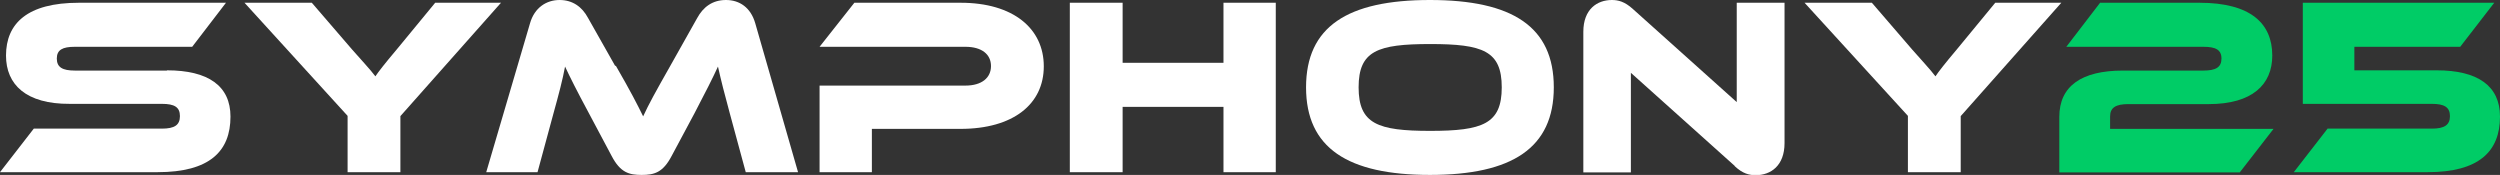
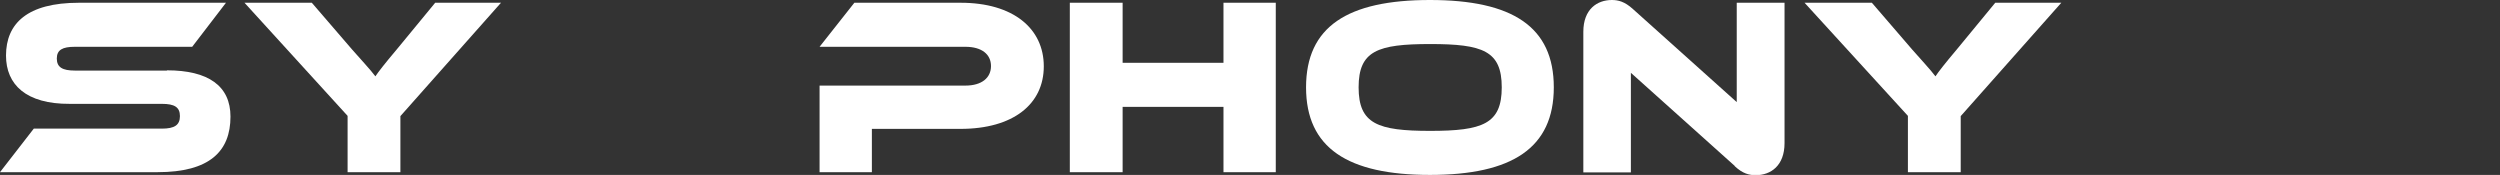
<svg xmlns="http://www.w3.org/2000/svg" id="Layer_1" viewBox="0 0 99.9 6.99">
  <rect x="0" y="0" width="99.9" height="6.99" fill="#333333" stroke="none" />
  <defs>
    <style>.cls-1{fill:#0c6;}.cls-2{fill:#fff;}</style>
  </defs>
  <path class="cls-2" d="M6.67,2.81c1.65,0,2.54.62,2.54,1.85,0,1.39-.84,2.22-2.91,2.22H0l1.35-1.74h5.12c.5,0,.72-.14.72-.5s-.22-.49-.72-.49h-3.68C1.04,4.16.24,3.38.24,2.22.24.94,1.09.11,3.15.11h5.88l-1.35,1.76H2.99c-.49,0-.72.12-.72.47s.23.48.72.48h3.68Z" />
  <path class="cls-2" d="M20.02.11l-4.02,4.53v2.24h-2.11v-2.25L9.77.11h2.69l1.62,1.88c.21.24.78.86.92,1.06.13-.19.36-.49.85-1.07l1.54-1.87h2.63Z" />
-   <path class="cls-2" d="M24.61,2.63c.6,1.04.86,1.55,1.09,2.02.22-.48.49-.97,1.08-2.01l1.08-1.92c.24-.44.61-.72,1.15-.72s.99.3,1.17.93l1.71,5.95h-2.09l-.64-2.36c-.21-.77-.35-1.32-.47-1.86-.22.48-.48.99-.94,1.87l-.91,1.7c-.35.67-.7.76-1.2.76s-.85-.09-1.2-.76l-.91-1.71c-.5-.93-.74-1.41-.95-1.86-.1.54-.25,1.1-.46,1.86l-.64,2.36h-2.05l1.75-5.95c.18-.63.66-.93,1.18-.93s.9.27,1.14.72l1.08,1.91Z" />
  <path class="cls-2" d="M38.38,5.15h-3.54v1.73h-2.09v-3.46h5.83c.65,0,1.02-.31,1.02-.78s-.37-.77-1.02-.77h-5.83l1.39-1.76h4.25c2.1,0,3.32,1.03,3.32,2.54s-1.22,2.5-3.33,2.5Z" />
  <path class="cls-2" d="M50.98,6.88h-2.09v-2.61h-4.03v2.61h-2.11V.11h2.11v2.4h4.03V.11h2.09v6.77Z" />
  <path class="cls-2" d="M62.09,3.49c0,2.42-1.66,3.5-4.95,3.5s-4.95-1.08-4.95-3.5,1.65-3.49,4.95-3.49,4.95,1.07,4.95,3.49ZM60.01,3.49c0-1.46-.76-1.73-2.86-1.73s-2.86.27-2.86,1.73.76,1.74,2.86,1.74,2.86-.28,2.86-1.74Z" />
  <path class="cls-2" d="M69.32,6.63l-4.15-3.72v3.98h-1.9V1.27c0-.9.55-1.27,1.14-1.27.25,0,.51.06.84.36l4.15,3.72V.11h1.91v5.61c0,.9-.55,1.28-1.15,1.28-.26,0-.52-.06-.84-.36Z" />
  <path class="cls-2" d="M82.37.11l-4.02,4.53v2.24h-2.11v-2.25L72.11.11h2.69l1.62,1.88c.21.24.78.86.92,1.06.13-.19.36-.49.85-1.07l1.54-1.87h2.63Z" />
-   <path class="cls-1" d="M83.92.11h3.97c2.05,0,2.91.83,2.91,2.11,0,1.16-.8,1.94-2.54,1.94h-3.22c-.49,0-.72.14-.72.49v.5h6.53l-1.35,1.74h-7.21v-2.22c0-1.23.89-1.85,2.54-1.85h3.22c.49,0,.72-.13.72-.48s-.23-.47-.72-.47h-5.48l1.35-1.76Z" />
-   <path class="cls-1" d="M99.67.11l-1.36,1.76h-4.23v.94h3.29c1.64,0,2.53.62,2.53,1.85,0,1.39-.84,2.22-2.89,2.22h-5.35l1.35-1.74h4.17c.49,0,.72-.14.72-.5s-.23-.49-.72-.49h-5.16V.11h7.66Z" />
</svg>